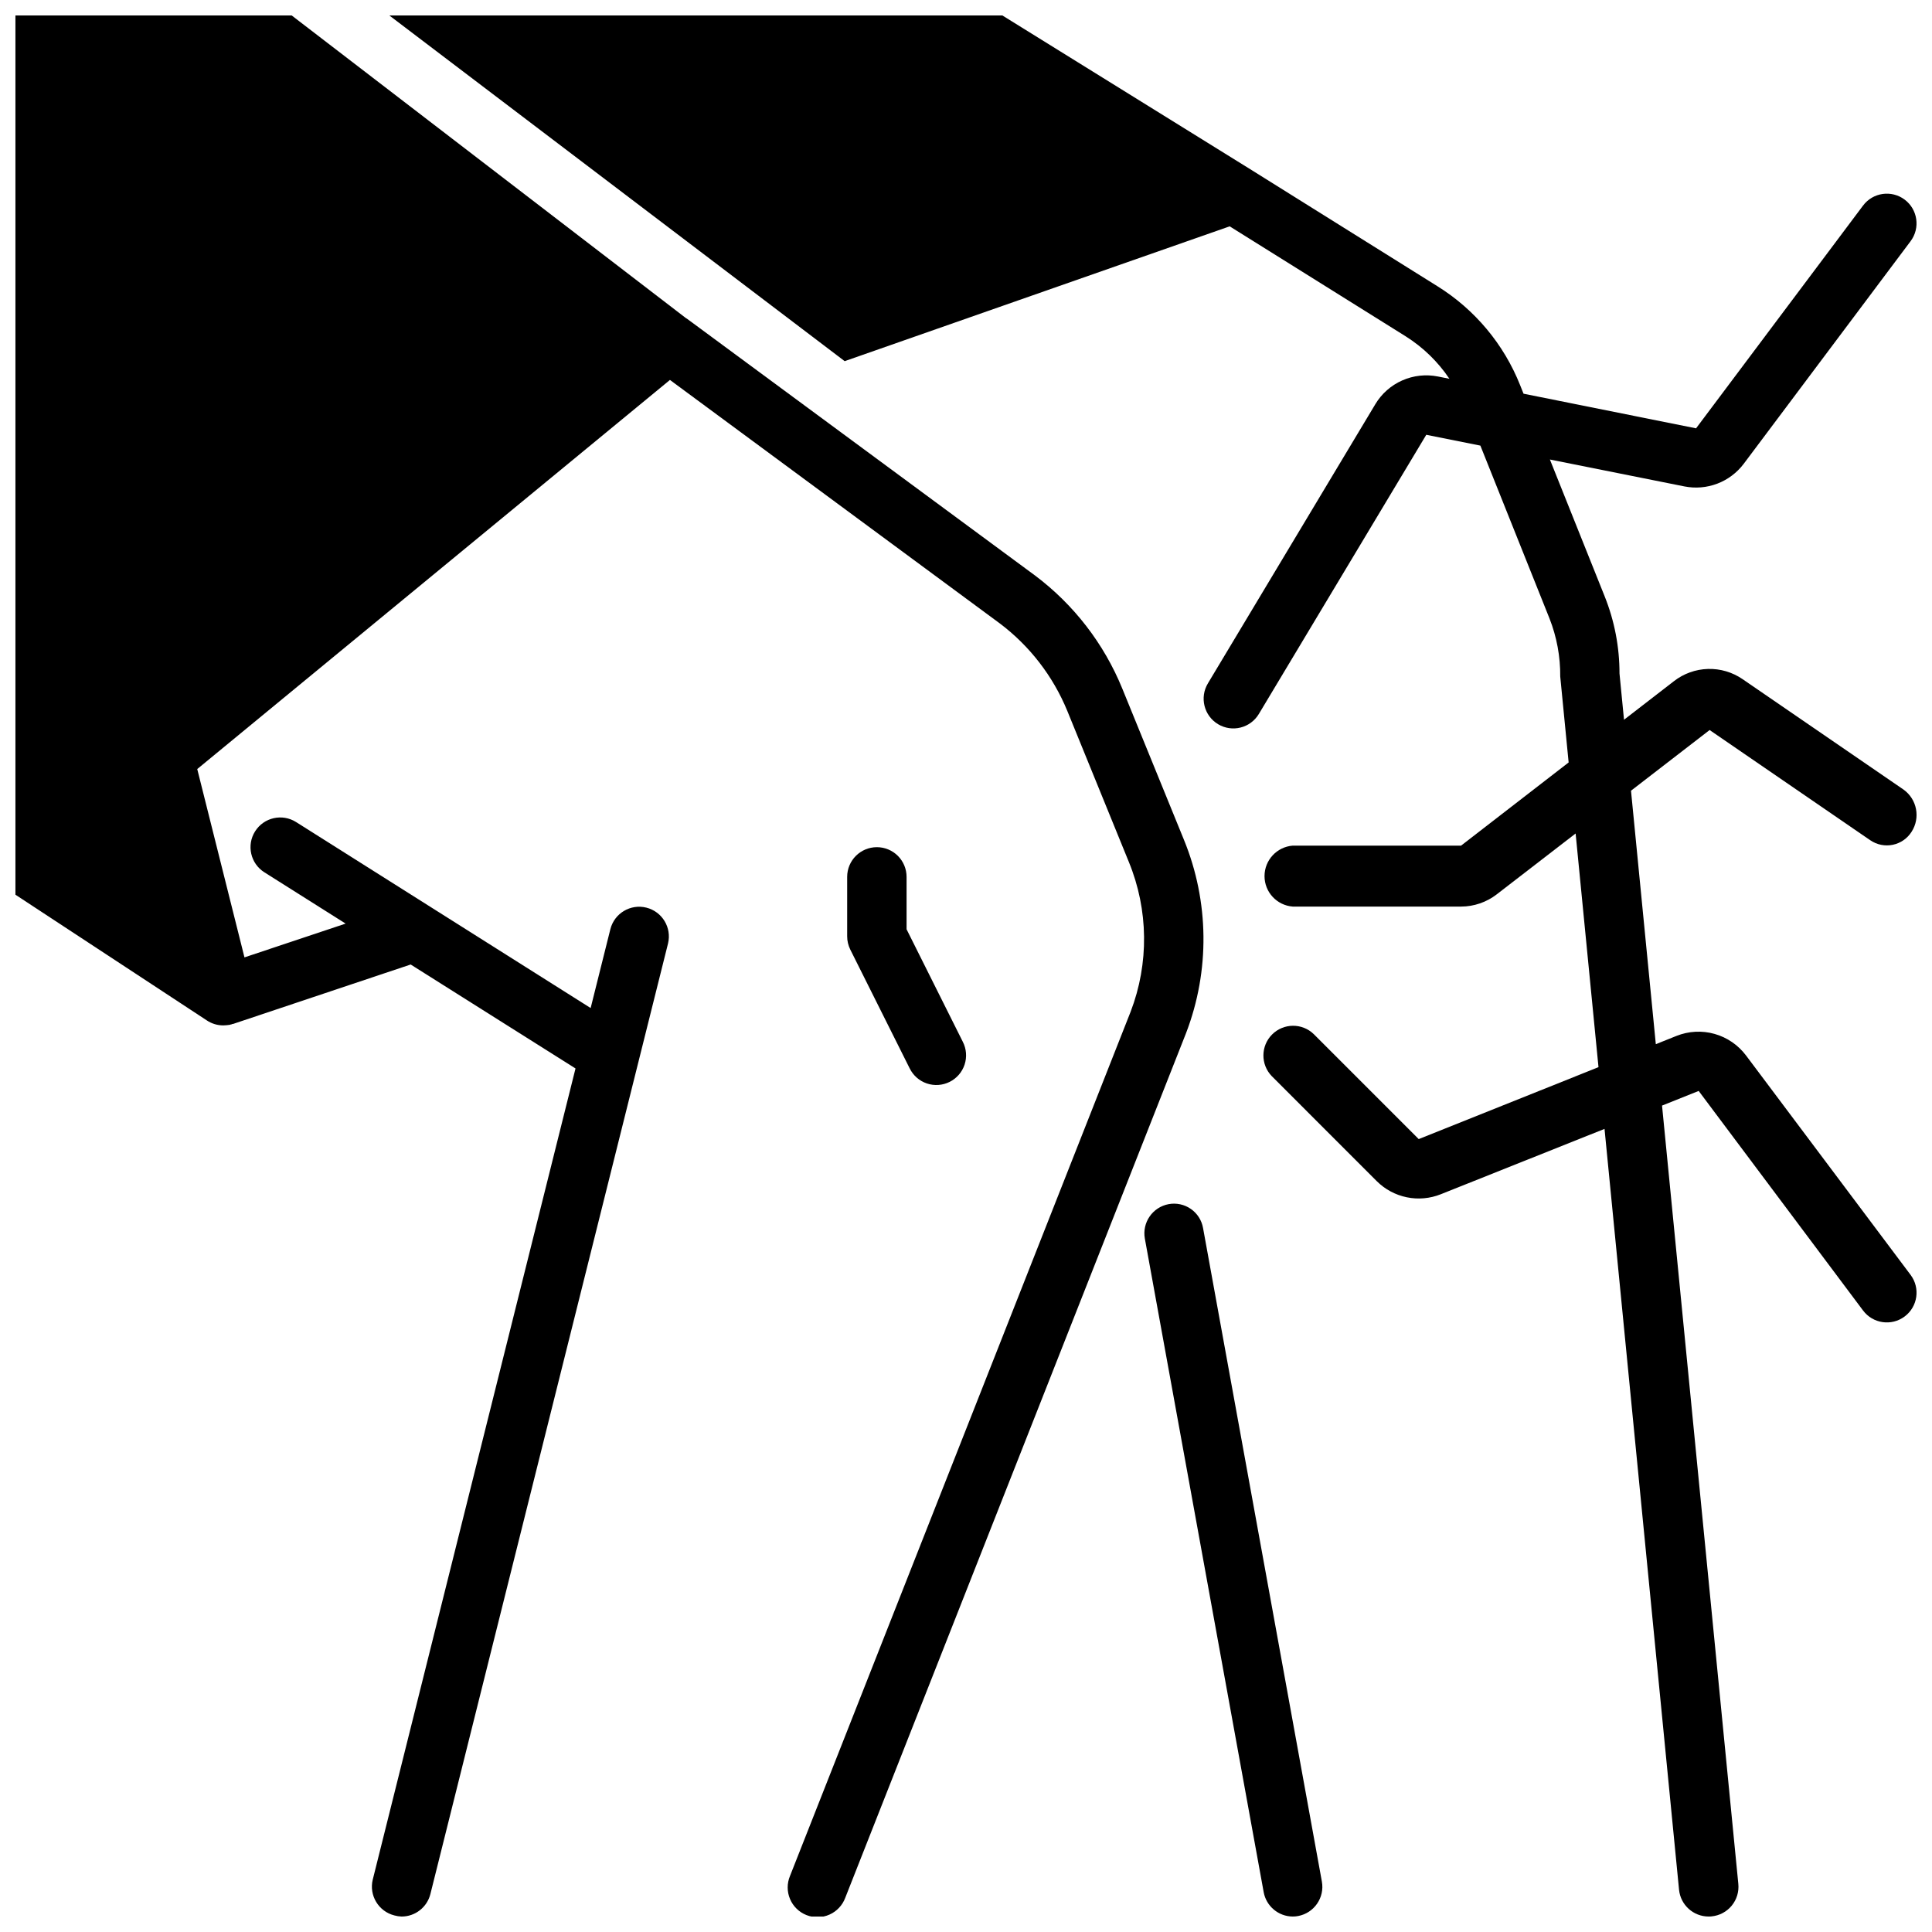
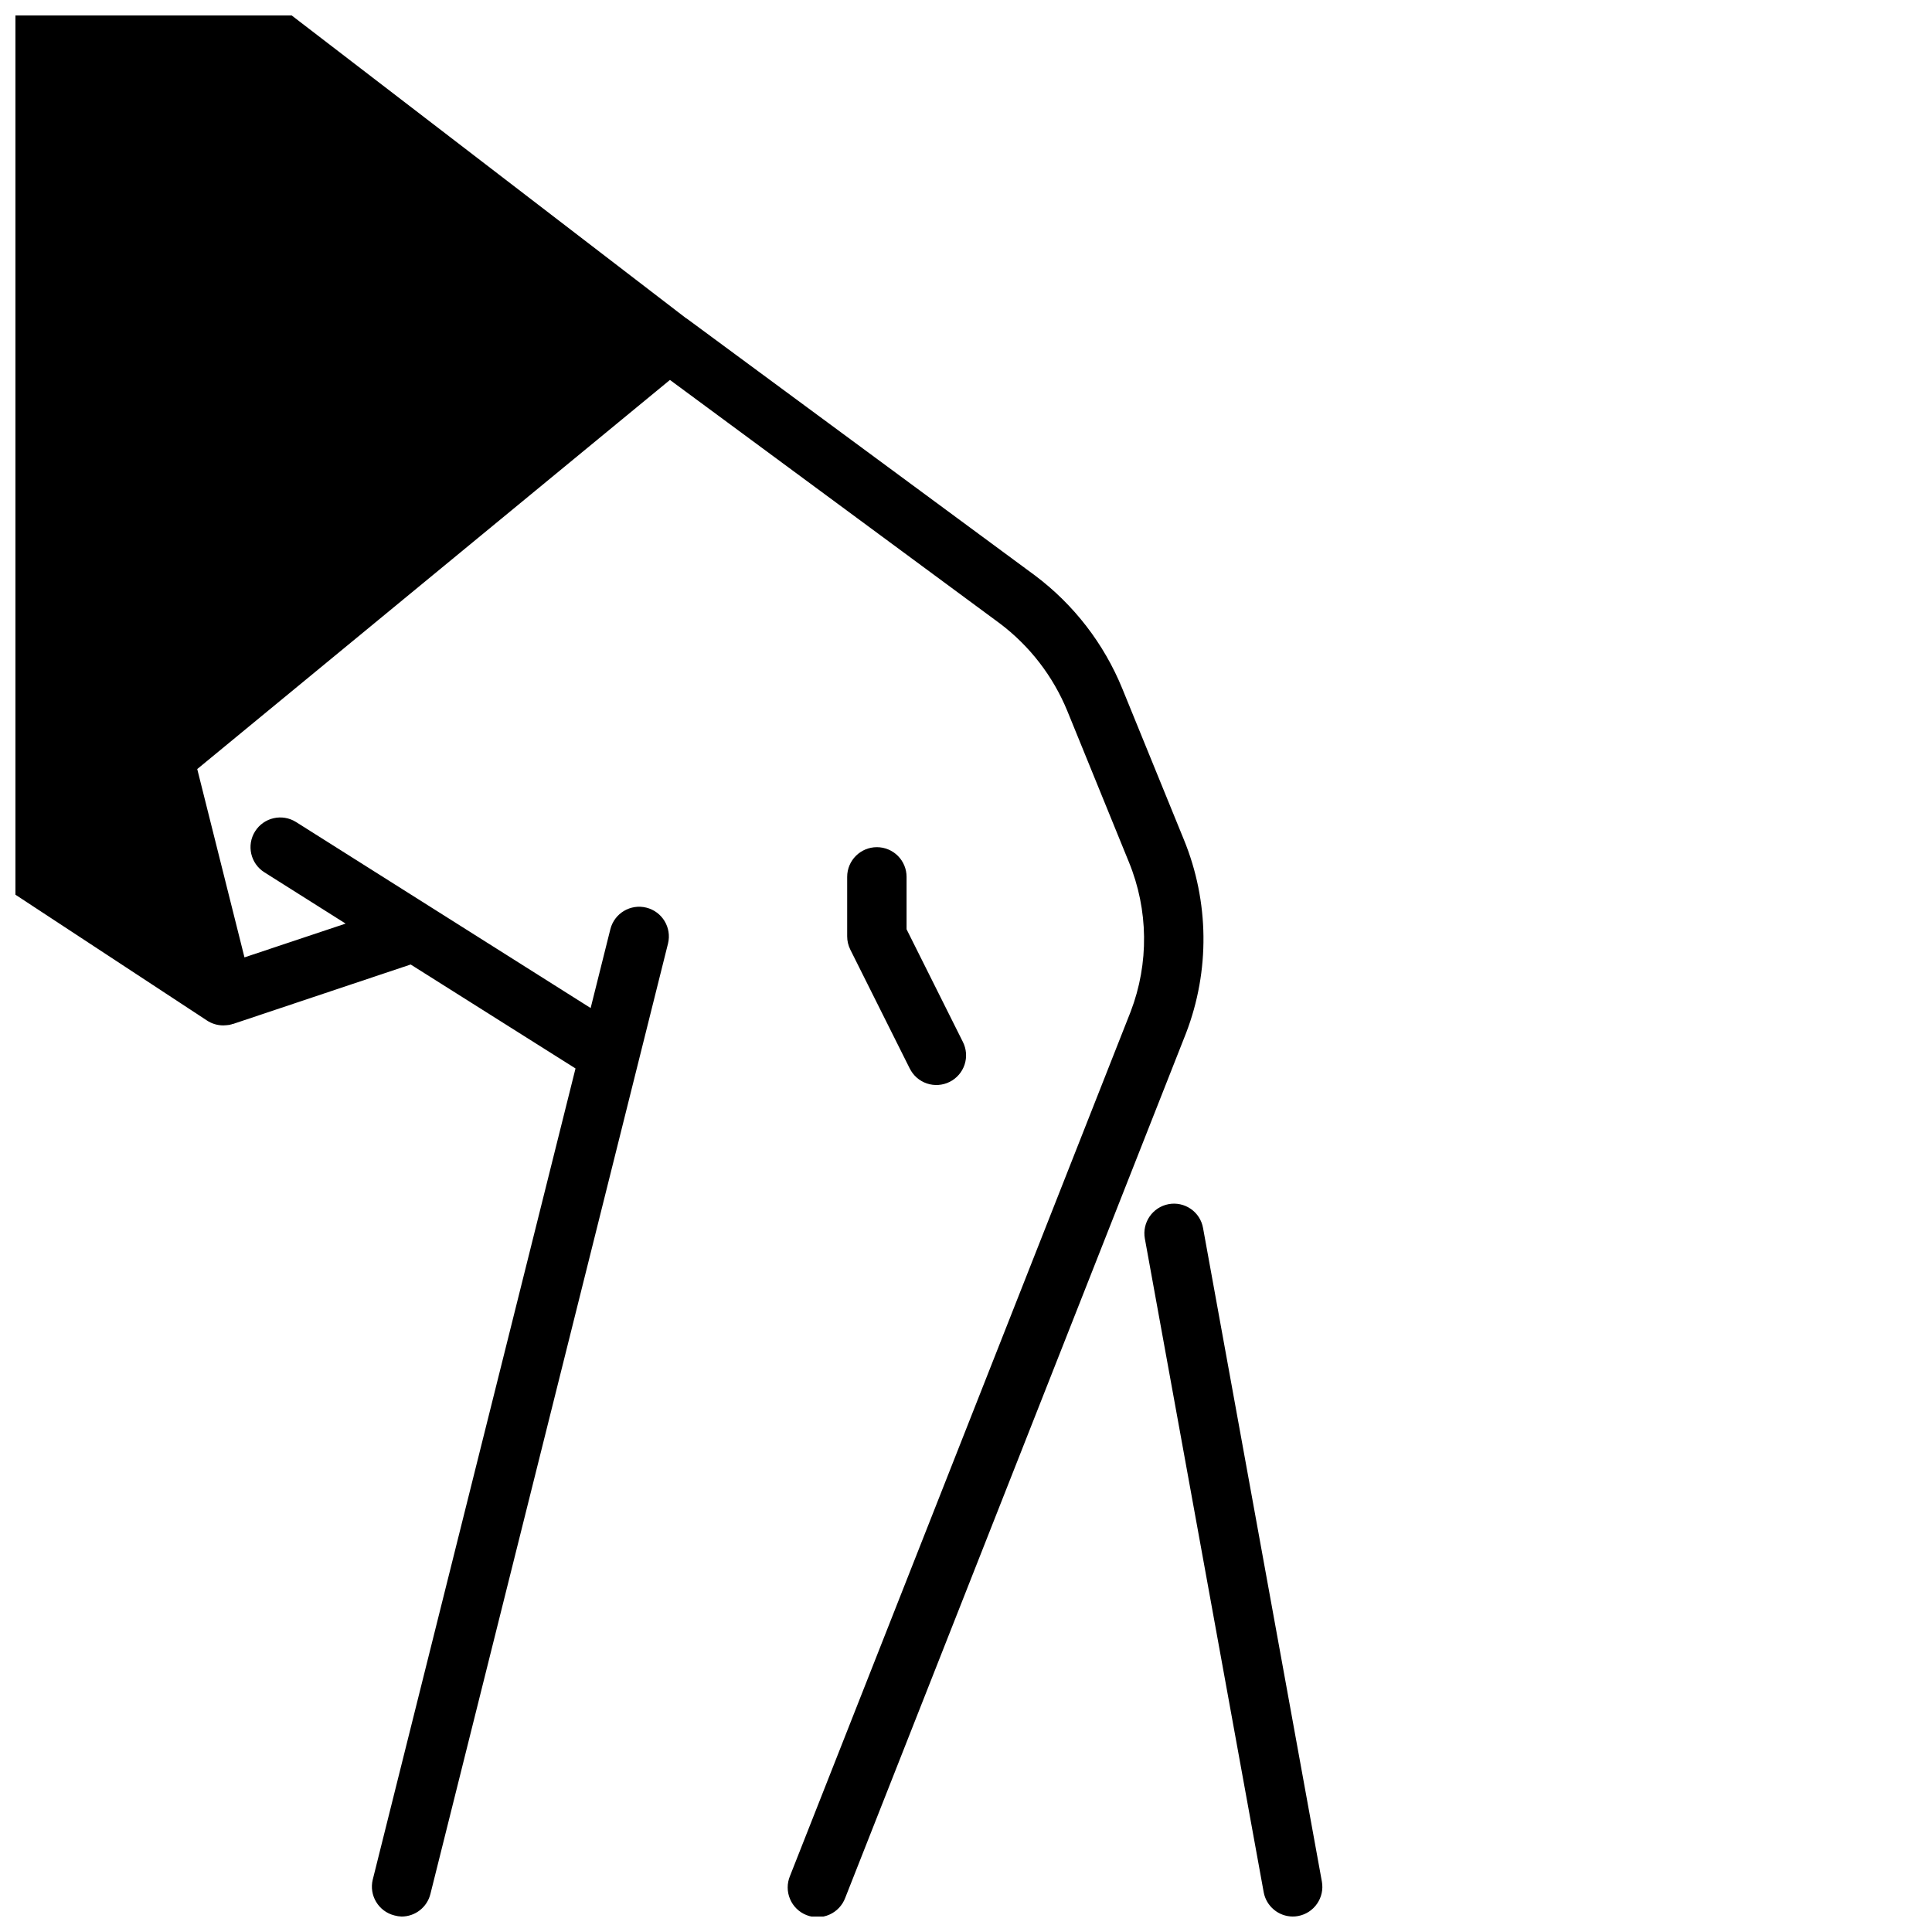
<svg xmlns="http://www.w3.org/2000/svg" width="800px" height="800px" version="1.1" viewBox="144 144 512 512">
  <defs>
    <clipPath id="c">
      <path d="m447 462h48v189.9h-48z" />
    </clipPath>
    <clipPath id="b">
      <path d="m247 148.09h404.9v503.81h-404.9z" />
    </clipPath>
    <clipPath id="a">
      <path d="m148.09 148.09h314.91v503.81h-314.91z" />
    </clipPath>
  </defs>
  <g clip-path="url(#c)">
    <path d="m453.7 463.11c-4.262 0.797-7.074 4.883-6.301 9.145l31.488 173.18v0.004c0.68 3.727 3.918 6.445 7.707 6.461 0.477 0.004 0.949-0.043 1.418-0.133 4.258-0.797 7.074-4.887 6.297-9.148l-31.488-173.18c-0.359-2.055-1.527-3.879-3.242-5.066-1.715-1.188-3.832-1.645-5.879-1.262z" />
  </g>
  <g clip-path="url(#b)">
-     <path d="m606.07 266.96 44.254-59.039c2.609-3.481 1.906-8.414-1.574-11.023-3.477-2.606-8.41-1.902-11.02 1.578l-44.258 59.039-45.719-9.18-0.898-2.242c-4.32-10.879-12.016-20.082-21.957-26.262l-49.883-31.18-65.387-40.559h-162.46l120.68 91.621 102.03-35.73 46.68 29.172v0.004c4.59 2.894 8.523 6.719 11.551 11.223l-3.039-0.605c-3.188-0.637-6.492-0.273-9.461 1.039-2.973 1.312-5.465 3.512-7.133 6.297l-44.375 73.996v0.004c-2.238 3.727-1.031 8.562 2.695 10.805 3.727 2.238 8.566 1.031 10.805-2.699l44.375-73.996 14.336 2.867 18.316 45.805c1.926 4.898 2.894 10.121 2.848 15.383l2.227 22.781-28.504 22.043h-44.609c-4.219 0.324-7.481 3.844-7.481 8.078 0 4.231 3.262 7.75 7.481 8.074h44.613c3.418-0.012 6.738-1.152 9.445-3.242l20.906-16.129 6.062 61.922-47.641 19.066-27.82-27.82c-3.09-2.984-8-2.941-11.035 0.094-3.035 3.035-3.078 7.945-0.098 11.035l27.82 27.828c2.18 2.176 4.949 3.668 7.969 4.285 3.019 0.621 6.152 0.34 9.012-0.805l43.391-17.32 19.75 201.65c0.406 4.019 3.793 7.082 7.836 7.082 0.25 0 0.512 0 0.789-0.039h-0.004c2.086-0.199 4.004-1.219 5.332-2.836 1.332-1.617 1.961-3.699 1.754-5.785l-20.215-206.25 9.707-3.883 43.57 58.199c2.609 3.481 7.543 4.184 11.02 1.574 3.481-2.606 4.184-7.543 1.574-11.02l-43.609-58.145v0.004c-2.078-2.773-5.008-4.785-8.344-5.723-3.332-0.941-6.883-0.75-10.102 0.535l-5.465 2.188-6.578-67.172 20.836-16.082 42.594 29.223 0.004-0.004c1.734 1.188 3.875 1.621 5.934 1.195 2.059-0.422 3.859-1.664 4.984-3.438 2.41-3.723 1.445-8.684-2.184-11.234l-42.594-29.223c-2.695-1.852-5.906-2.801-9.176-2.707-3.269 0.094-6.426 1.223-9.008 3.231l-13.242 10.234-1.195-12.25c0.008-7.012-1.328-13.961-3.938-20.469l-14.508-36.25 35.652 7.133c2.91 0.574 5.922 0.324 8.695-0.727 2.773-1.055 5.191-2.863 6.988-5.227z" />
-   </g>
+     </g>
  <g clip-path="url(#a)">
    <path d="m203.2 415.74c0.578-0.016 1.156-0.07 1.73-0.156 0.078-0.078 0.156-0.078 0.316-0.078 0.164-0.102 0.355-0.152 0.551-0.16l47.035-15.742 43.684 27.551-53.719 214.91h-0.004c-1.051 4.215 1.512 8.484 5.723 9.543 0.625 0.176 1.266 0.273 1.914 0.297 3.609-0.004 6.754-2.465 7.629-5.965l62.977-251.91c1.02-4.203-1.543-8.441-5.738-9.496-4.195-1.051-8.453 1.48-9.535 5.672l-5.234 20.934-78.066-49.289c-3.68-2.32-8.539-1.219-10.859 2.461-2.32 3.676-1.219 8.539 2.461 10.859l21.531 13.594-26.809 8.949-12.516-49.906 125.27-103.12 87.379 64.496h0.004c7.953 5.988 14.145 14.012 17.926 23.223l16.316 40.043c5.199 12.672 5.367 26.848 0.473 39.637l-90.285 229.07c-0.816 1.953-0.812 4.152 0.012 6.102 0.82 1.949 2.394 3.484 4.363 4.262 1.969 0.773 4.164 0.727 6.098-0.137 1.93-0.859 3.434-2.465 4.172-4.445l90.316-229.15c6.352-16.543 6.144-34.891-0.578-51.285l-16.332-40.055c-4.852-11.871-12.828-22.207-23.082-29.914l-92.371-68.148h-0.062l-104.59-80.293h-73.211v233.01l50.695 33.297v0.004c1.305 0.875 2.84 1.34 4.41 1.336z" />
  </g>
  <path d="m376.38 368.51c-4.348 0-7.871 3.523-7.871 7.871v15.742c-0.004 1.223 0.281 2.426 0.824 3.519l15.742 31.488h0.004c0.922 1.887 2.559 3.324 4.547 3.996 1.988 0.672 4.164 0.52 6.039-0.418 1.879-0.938 3.305-2.586 3.961-4.578 0.656-1.996 0.488-4.168-0.465-6.035l-14.91-29.828v-13.887c0-2.09-0.828-4.09-2.305-5.566-1.477-1.477-3.481-2.305-5.566-2.305z" />
</svg>